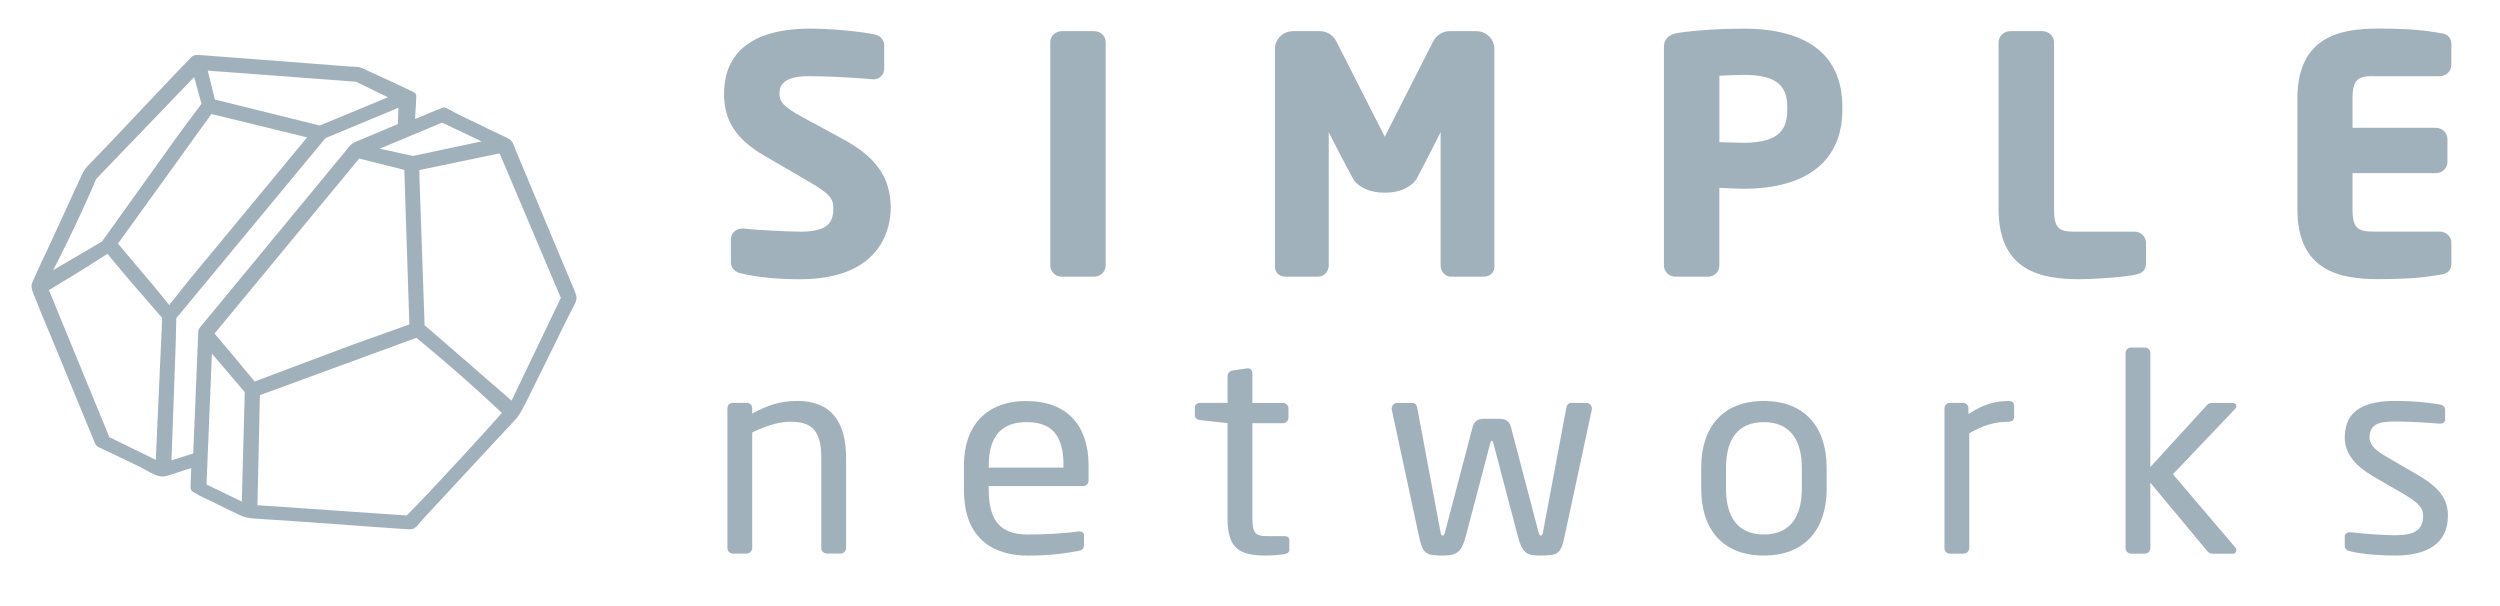
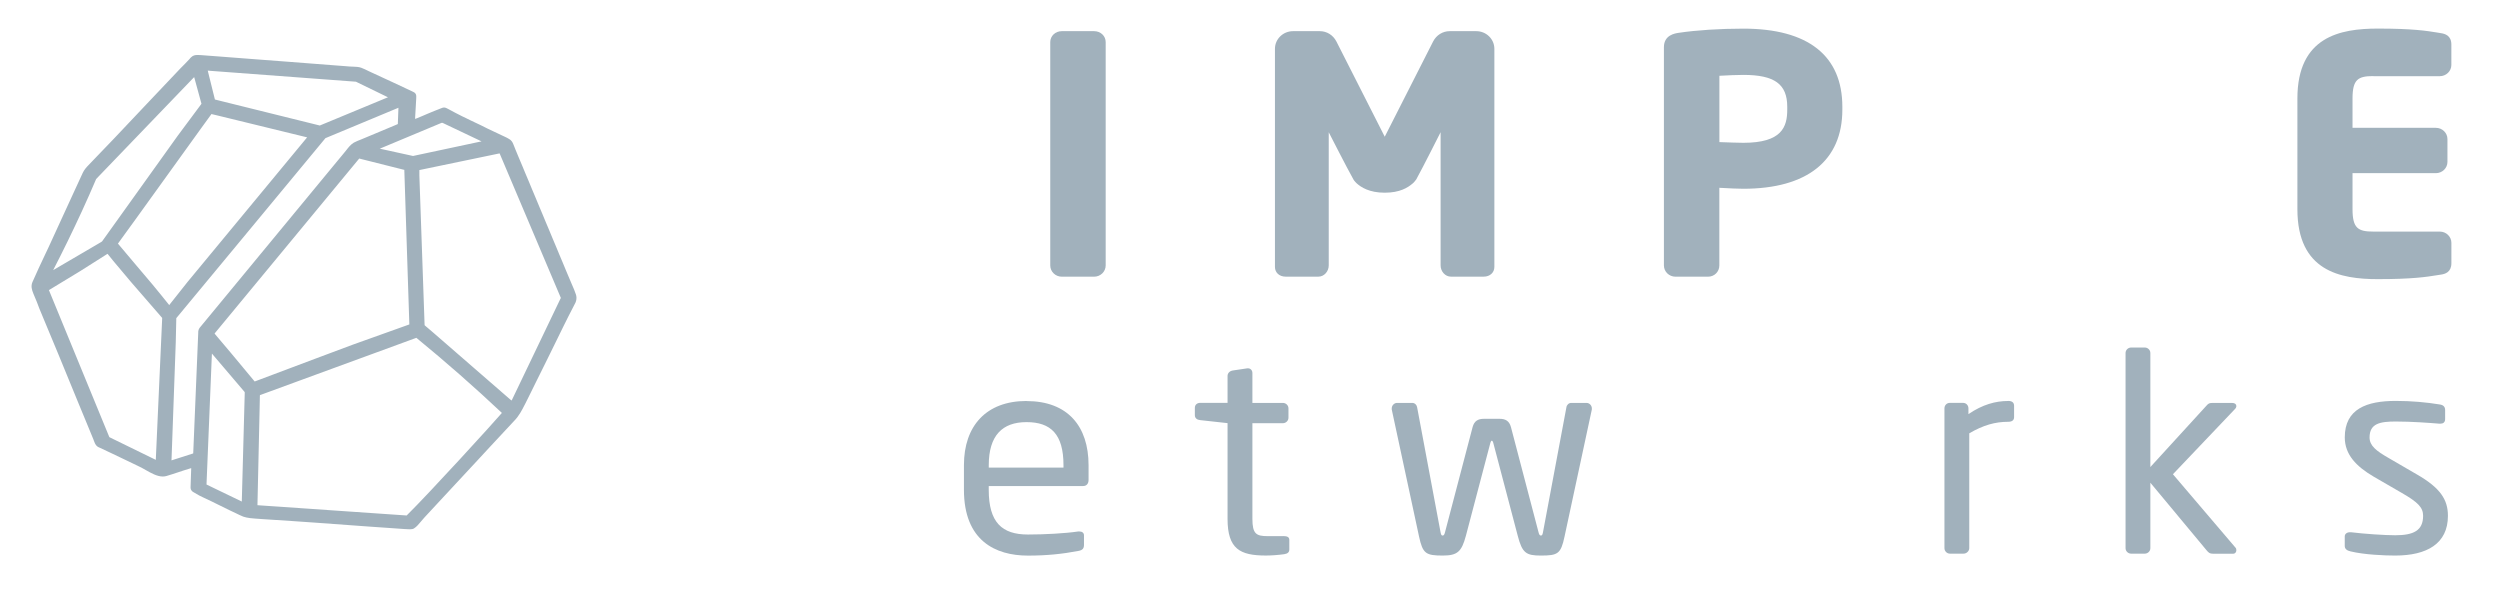
<svg xmlns="http://www.w3.org/2000/svg" width="99" height="24" viewBox="0 0 99 24" fill="none">
-   <path d="M31.563 15.879C30.903 15.879 30.401 16.042 29.788 16.377V16.17C29.788 16.051 29.7 15.953 29.575 15.953H29.018C28.895 15.953 28.805 16.05 28.805 16.17V21.706C28.805 21.825 28.904 21.923 29.018 21.923H29.565C29.687 21.923 29.788 21.814 29.788 21.706V17.125C30.301 16.875 30.826 16.701 31.295 16.701C32.142 16.701 32.523 17.037 32.523 18.133V21.704C32.523 21.823 32.623 21.921 32.746 21.921H33.282C33.405 21.921 33.505 21.824 33.505 21.704V18.133C33.505 16.689 32.903 15.876 31.563 15.876V15.877V15.879Z" fill="#A1B1BC" />
  <path d="M40.65 15.879C39.054 15.879 38.172 16.866 38.172 18.419V19.396C38.172 21.415 39.422 22.002 40.706 22.002C41.453 22.002 42.067 21.938 42.703 21.817C42.882 21.785 42.926 21.709 42.926 21.568V21.2C42.926 21.09 42.838 21.047 42.748 21.047H42.693C42.18 21.123 41.353 21.167 40.706 21.167C39.678 21.167 39.154 20.689 39.154 19.398V19.247H42.894C43.029 19.247 43.107 19.15 43.107 19.007V18.422C43.107 16.881 42.282 15.882 40.65 15.882V15.879ZM42.112 18.517H39.155V18.421C39.155 17.248 39.691 16.716 40.651 16.716C41.612 16.716 42.114 17.194 42.114 18.421V18.517H42.112Z" fill="#A1B1BC" />
  <path d="M50.821 21.231H50.197C49.75 21.231 49.595 21.145 49.595 20.546V16.759H50.8C50.923 16.759 51.023 16.662 51.023 16.541V16.172C51.023 16.053 50.924 15.955 50.8 15.955H49.595V14.771C49.595 14.662 49.517 14.586 49.426 14.586H49.393L48.813 14.672C48.69 14.694 48.611 14.78 48.611 14.889V15.953H47.529C47.407 15.953 47.316 16.028 47.316 16.149V16.441C47.316 16.562 47.405 16.626 47.529 16.637L48.611 16.756V20.544C48.611 21.739 49.102 21.999 50.129 21.999C50.342 21.999 50.632 21.978 50.855 21.946C50.999 21.925 51.057 21.86 51.057 21.761V21.38C51.057 21.272 50.979 21.229 50.822 21.229L50.82 21.232L50.821 21.231Z" fill="#A1B1BC" />
  <path d="M62.822 15.955H62.22C62.12 15.955 62.041 16.04 62.03 16.128L61.102 21.078C61.081 21.207 61.047 21.207 61.014 21.207C60.981 21.207 60.948 21.175 60.926 21.078L59.833 16.91C59.766 16.671 59.62 16.585 59.386 16.585H58.762C58.527 16.585 58.382 16.671 58.316 16.91L57.222 21.078C57.2 21.175 57.167 21.207 57.134 21.207C57.101 21.207 57.068 21.207 57.046 21.078L56.118 16.128C56.107 16.042 56.03 15.955 55.928 15.955H55.326C55.203 15.955 55.113 16.063 55.113 16.172V16.215L56.195 21.251C56.341 21.924 56.463 22 57.133 22C57.713 22 57.88 21.849 58.049 21.219L59.021 17.528C59.035 17.477 59.054 17.452 59.076 17.452C59.097 17.452 59.116 17.477 59.131 17.528L60.103 21.219C60.281 21.903 60.437 22 61.017 22C61.688 22 61.81 21.936 61.955 21.251L63.037 16.215V16.172C63.037 16.064 62.949 15.955 62.824 15.955H62.822Z" fill="#A1B1BC" />
-   <path d="M69.846 15.879C68.205 15.879 67.367 16.931 67.367 18.527V19.351C67.367 20.947 68.204 22 69.846 22C71.487 22 72.336 20.948 72.336 19.351V18.527C72.336 16.932 71.488 15.879 69.846 15.879ZM71.352 19.352C71.352 20.471 70.883 21.166 69.846 21.166C68.808 21.166 68.35 20.46 68.35 19.352V18.528C68.35 17.412 68.807 16.716 69.846 16.716C70.884 16.716 71.352 17.422 71.352 18.528V19.352Z" fill="#A1B1BC" />
  <path d="M79.523 15.879C79.021 15.879 78.508 16.02 77.95 16.399V16.171C77.95 16.052 77.862 15.954 77.737 15.954H77.213C77.09 15.954 77 16.051 77 16.171V21.707C77 21.826 77.1 21.924 77.213 21.924H77.76C77.883 21.924 77.983 21.815 77.983 21.707V17.159C78.541 16.834 79.01 16.703 79.523 16.703C79.68 16.703 79.758 16.638 79.758 16.518V16.072C79.758 15.941 79.68 15.877 79.523 15.877V15.879Z" fill="#A1B1BC" />
  <path d="M88.559 16.075C88.559 16.01 88.504 15.956 88.391 15.956H87.61C87.499 15.956 87.453 15.977 87.387 16.052L85.154 18.495V13.979C85.154 13.86 85.055 13.762 84.931 13.762H84.395C84.273 13.762 84.172 13.859 84.172 13.979V21.708C84.172 21.827 84.272 21.925 84.395 21.925H84.931C85.053 21.925 85.154 21.828 85.154 21.708V19.115L87.376 21.786C87.465 21.895 87.511 21.927 87.633 21.927H88.436C88.514 21.927 88.56 21.863 88.56 21.786C88.56 21.754 88.549 21.71 88.527 21.689L86.048 18.78L88.505 16.197C88.538 16.165 88.56 16.121 88.56 16.078V16.075H88.559Z" fill="#A1B1BC" />
  <path d="M95.71 18.788L94.605 18.146C94.092 17.854 93.835 17.648 93.835 17.323C93.835 16.769 94.248 16.692 94.873 16.692C95.498 16.692 96.213 16.746 96.604 16.778H96.637C96.749 16.778 96.827 16.725 96.827 16.593V16.234C96.827 16.115 96.761 16.038 96.615 16.017C96.09 15.931 95.499 15.876 94.873 15.876C93.725 15.876 92.853 16.189 92.853 17.32C92.853 18.004 93.311 18.471 93.992 18.872L95.118 19.524C95.756 19.893 95.955 20.098 95.955 20.426C95.955 21.011 95.576 21.196 94.85 21.196C94.448 21.196 93.633 21.143 93.098 21.077H93.053C92.941 21.077 92.852 21.142 92.852 21.241V21.619C92.852 21.738 92.94 21.804 93.086 21.836C93.633 21.968 94.436 22 94.85 22C96.101 22 96.938 21.533 96.938 20.427C96.938 19.785 96.636 19.32 95.709 18.787V18.789L95.71 18.788Z" fill="#A1B1BC" />
-   <path d="M33.375 5.504L31.823 4.663C30.999 4.219 30.868 4.021 30.868 3.715C30.868 3.524 30.868 3.017 32.025 3.017C32.771 3.017 33.598 3.058 34.595 3.142C34.829 3.142 35.014 2.958 35.014 2.721V1.792C35.014 1.581 34.857 1.408 34.628 1.364C34.161 1.258 32.956 1.133 32.102 1.133C29.268 1.133 28.672 2.536 28.672 3.714C28.672 4.788 29.157 5.526 30.293 6.18L32 7.173C32.855 7.665 33 7.87 33 8.237C33 8.814 32.783 9.174 31.701 9.174C31.244 9.174 29.954 9.112 29.439 9.051H29.388C29.142 9.049 28.943 9.243 28.943 9.482V10.386C28.943 10.604 29.106 10.781 29.344 10.827C30.061 10.987 30.78 11.058 31.675 11.058C35.012 11.058 35.272 8.899 35.272 8.238C35.272 7.04 34.705 6.222 33.373 5.505V5.503L33.375 5.504Z" fill="#A1B1BC" />
  <path d="M43.327 1.234H42.048C41.791 1.234 41.59 1.425 41.59 1.667V10.512C41.59 10.757 41.795 10.957 42.048 10.957H43.327C43.579 10.957 43.785 10.757 43.785 10.512V1.667C43.785 1.424 43.584 1.234 43.327 1.234Z" fill="#A1B1BC" />
  <path d="M58.467 1.234H57.407C57.131 1.234 56.88 1.391 56.751 1.644L54.836 5.414L52.921 1.642C52.791 1.389 52.541 1.234 52.265 1.234H51.205C50.81 1.234 50.488 1.547 50.488 1.931V10.573C50.488 10.796 50.664 10.955 50.908 10.955H52.212C52.432 10.955 52.618 10.752 52.618 10.51V5.237C52.618 5.237 53.339 6.651 53.599 7.112C53.614 7.138 53.623 7.15 53.672 7.206C53.69 7.226 53.708 7.244 53.727 7.262C53.893 7.412 54.224 7.631 54.833 7.631C55.441 7.631 55.751 7.426 55.929 7.276C55.962 7.25 55.992 7.221 56.017 7.189C56.06 7.138 56.069 7.128 56.083 7.106C56.338 6.645 57.048 5.235 57.048 5.235V10.51C57.048 10.752 57.233 10.955 57.454 10.955H58.758C59 10.955 59.177 10.795 59.177 10.573V1.931C59.177 1.547 58.855 1.234 58.461 1.234H58.464H58.467Z" fill="#A1B1BC" />
  <path d="M69.037 1.134C68.113 1.134 67.178 1.194 66.474 1.3C66.33 1.322 65.891 1.385 65.891 1.869V10.512C65.891 10.757 66.096 10.957 66.349 10.957H67.64C67.889 10.957 68.086 10.761 68.086 10.512V7.437L68.211 7.443C68.486 7.458 68.802 7.475 69.036 7.475C71.563 7.475 72.957 6.362 72.957 4.342V4.23C72.957 2.205 71.602 1.134 69.036 1.134H69.038H69.037ZM70.775 4.342C70.775 5.025 70.564 5.655 69.037 5.655C68.871 5.655 68.386 5.639 68.088 5.627V3.001C68.371 2.983 68.822 2.966 69.037 2.966C70.272 2.966 70.775 3.331 70.775 4.229V4.341V4.342Z" fill="#A1B1BC" />
-   <path d="M84.524 9.174H82.147C81.54 9.174 81.34 9.045 81.34 8.287V1.679C81.34 1.434 81.134 1.234 80.882 1.234H79.602C79.35 1.234 79.144 1.434 79.144 1.679V8.287C79.144 10.742 80.846 11.056 82.328 11.056C83.041 11.056 84.169 10.965 84.566 10.875C84.771 10.835 84.982 10.749 84.982 10.422V9.617C84.982 9.372 84.777 9.172 84.524 9.172V9.174Z" fill="#A1B1BC" />
  <path d="M93.981 3.017H96.616C96.868 3.017 97.074 2.817 97.074 2.572V1.767C97.074 1.408 96.827 1.336 96.646 1.311L96.504 1.287C96.098 1.221 95.542 1.132 94.16 1.132C92.678 1.132 90.977 1.446 90.977 3.901V8.285C90.977 10.74 92.678 11.054 94.16 11.054C95.542 11.054 96.098 10.964 96.504 10.899L96.645 10.877C96.831 10.853 97.075 10.778 97.075 10.421V9.616C97.075 9.371 96.869 9.171 96.617 9.171H93.982C93.376 9.171 93.16 9.036 93.16 8.284V6.857H96.461C96.713 6.857 96.919 6.657 96.919 6.412V5.507C96.919 5.262 96.713 5.062 96.461 5.062H93.16V3.9C93.16 3.147 93.376 3.013 93.982 3.013V3.015L93.981 3.017Z" fill="#A1B1BC" />
  <path d="M22.798 11.639C22.787 11.601 22.775 11.566 22.735 11.468C22.7 11.383 22.677 11.335 22.646 11.261C22.618 11.193 22.591 11.127 22.559 11.056C22.513 10.95 22.467 10.84 22.423 10.734C22.38 10.628 22.336 10.518 22.29 10.413C22.244 10.307 22.198 10.197 22.154 10.091C22.111 9.984 22.067 9.874 22.021 9.769C21.975 9.663 21.929 9.553 21.885 9.447C21.843 9.341 21.798 9.231 21.752 9.126C21.706 9.02 21.66 8.91 21.616 8.804C21.574 8.698 21.529 8.588 21.483 8.483C21.438 8.377 21.391 8.267 21.347 8.161C21.305 8.055 21.26 7.945 21.214 7.84C21.169 7.734 21.122 7.624 21.078 7.518C21.036 7.412 20.991 7.301 20.945 7.196C20.9 7.09 20.853 6.98 20.809 6.874C20.767 6.768 20.722 6.658 20.676 6.553C20.631 6.447 20.584 6.337 20.54 6.231C20.498 6.125 20.453 6.015 20.407 5.91C20.396 5.878 20.384 5.848 20.371 5.818C20.359 5.788 20.345 5.756 20.333 5.724C20.314 5.678 20.296 5.632 20.268 5.598C20.237 5.559 20.203 5.526 20.17 5.511L20.167 5.508C20.103 5.467 20.035 5.435 19.963 5.402C19.933 5.388 19.903 5.374 19.873 5.36C19.822 5.334 19.774 5.312 19.724 5.289C19.675 5.267 19.626 5.245 19.573 5.218C19.396 5.137 19.232 5.057 19.055 4.966C18.985 4.931 18.913 4.899 18.844 4.866C18.774 4.834 18.705 4.8 18.631 4.765C18.576 4.74 18.519 4.711 18.465 4.683C18.381 4.639 18.317 4.611 18.302 4.605C18.211 4.562 18.123 4.515 18.033 4.468C17.945 4.422 17.856 4.373 17.768 4.326C17.739 4.309 17.709 4.293 17.679 4.281C17.653 4.27 17.624 4.259 17.595 4.258C17.54 4.255 17.486 4.28 17.437 4.3C17.417 4.308 17.396 4.316 17.378 4.324C17.328 4.343 17.279 4.363 17.23 4.382C17.18 4.402 17.131 4.422 17.078 4.444C17.023 4.468 16.97 4.491 16.915 4.512C16.86 4.536 16.806 4.557 16.75 4.583L16.532 4.674L16.523 4.678C16.494 4.689 16.466 4.7 16.438 4.71C16.438 4.682 16.441 4.654 16.441 4.625C16.449 4.493 16.456 4.362 16.464 4.229C16.47 4.114 16.475 4 16.483 3.885C16.486 3.832 16.488 3.775 16.466 3.728C16.436 3.664 16.376 3.645 16.316 3.615L15.541 3.252L14.93 2.97L14.671 2.85C14.645 2.839 14.62 2.826 14.596 2.815C14.498 2.766 14.406 2.721 14.302 2.682C14.202 2.646 14.085 2.643 13.972 2.639C13.931 2.639 13.892 2.636 13.85 2.634C13.781 2.63 13.706 2.623 13.627 2.616C13.53 2.608 13.431 2.6 13.333 2.594C12.68 2.544 12.028 2.493 11.366 2.442C11.014 2.417 10.656 2.389 10.309 2.362C9.963 2.334 9.605 2.306 9.253 2.281C9.036 2.266 8.815 2.247 8.602 2.231C8.387 2.215 8.168 2.196 7.951 2.182H7.945C7.903 2.179 7.862 2.177 7.824 2.177C7.726 2.177 7.646 2.192 7.567 2.269C7.548 2.287 7.519 2.315 7.502 2.341L7.499 2.344L7.496 2.347C7.382 2.467 7.266 2.591 7.141 2.712L5.912 4.009L5.203 4.759L4.494 5.509C4.326 5.681 4.165 5.85 4.001 6.022C3.84 6.194 3.675 6.363 3.509 6.535C3.415 6.631 3.333 6.725 3.275 6.849C3.131 7.159 2.989 7.47 2.846 7.781C2.696 8.112 2.541 8.448 2.39 8.773C2.24 9.097 2.085 9.43 1.936 9.763C1.891 9.863 1.842 9.961 1.795 10.061C1.623 10.425 1.446 10.799 1.284 11.172C1.22 11.324 1.254 11.467 1.325 11.636C1.422 11.861 1.501 12.056 1.564 12.233C1.688 12.528 1.812 12.827 1.935 13.125C2.059 13.425 2.184 13.724 2.308 14.021C2.442 14.354 2.582 14.691 2.717 15.017C2.851 15.343 2.991 15.682 3.126 16.013C3.22 16.244 3.317 16.477 3.411 16.702C3.505 16.927 3.602 17.161 3.695 17.391C3.695 17.394 3.705 17.419 3.718 17.454C3.752 17.541 3.769 17.587 3.802 17.628C3.823 17.655 3.862 17.695 3.935 17.724H3.938C4.291 17.887 4.647 18.06 4.995 18.226C5.172 18.312 5.346 18.397 5.523 18.48C5.601 18.517 5.681 18.562 5.768 18.612C5.98 18.732 6.22 18.87 6.448 18.87C6.499 18.87 6.546 18.863 6.594 18.849C6.747 18.805 6.9 18.753 7.047 18.705C7.195 18.655 7.348 18.604 7.505 18.558L7.572 18.538C7.572 18.538 7.547 19.24 7.546 19.304C7.546 19.329 7.55 19.372 7.577 19.414C7.599 19.448 7.625 19.467 7.639 19.477C7.742 19.54 7.827 19.588 7.884 19.619C8.035 19.7 8.1 19.718 8.405 19.868C8.458 19.893 8.505 19.918 8.548 19.939C8.795 20.064 8.955 20.14 9.11 20.215C9.187 20.25 9.262 20.286 9.343 20.325C9.391 20.348 9.423 20.366 9.481 20.392C9.558 20.428 9.597 20.446 9.637 20.46C9.725 20.49 9.794 20.501 9.902 20.517C9.948 20.523 9.987 20.528 10.092 20.535C10.163 20.54 10.269 20.546 10.398 20.557C10.941 20.594 11.223 20.61 11.578 20.634C11.804 20.649 12.123 20.669 12.514 20.699L14.595 20.851C14.833 20.866 15.072 20.884 15.304 20.9C15.534 20.919 15.773 20.936 16.013 20.95C16.044 20.95 16.079 20.953 16.116 20.955C16.152 20.958 16.191 20.96 16.228 20.96C16.308 20.96 16.362 20.949 16.401 20.921C16.503 20.855 16.59 20.749 16.676 20.645C16.718 20.595 16.758 20.546 16.799 20.502C16.877 20.423 16.952 20.339 17.026 20.257C17.1 20.175 17.177 20.09 17.255 20.01C17.529 19.714 17.804 19.418 18.077 19.125C18.352 18.83 18.627 18.536 18.9 18.239C19.057 18.072 19.211 17.903 19.368 17.733C19.694 17.379 20.032 17.015 20.368 16.659C20.55 16.473 20.66 16.26 20.776 16.033L20.795 15.998C20.867 15.857 20.938 15.712 21.007 15.572C21.075 15.429 21.146 15.284 21.218 15.143C21.312 14.957 21.401 14.773 21.493 14.589C21.582 14.404 21.674 14.22 21.767 14.035C21.855 13.854 21.944 13.67 22.036 13.487C22.121 13.316 22.246 13.057 22.305 12.938C22.414 12.714 22.577 12.392 22.788 11.986C22.825 11.901 22.829 11.832 22.829 11.79C22.829 11.736 22.817 11.696 22.8 11.639V11.642H22.799L22.798 11.639ZM17.474 4.87L17.483 4.866H17.527L17.538 4.871L18.936 5.535L19.069 5.599L18.923 5.629L16.367 6.174L16.357 6.177L16.345 6.174L15.289 5.942L15.196 5.922L15.039 5.888L15.187 5.826L17.474 4.87ZM8.299 2.803L14.085 3.235H14.094L14.104 3.24L15.264 3.804L15.363 3.853L15.259 3.895L12.682 4.963L12.667 4.971L12.65 4.967L8.749 4C8.67 3.978 8.651 3.975 8.63 3.97C8.614 3.967 8.594 3.962 8.541 3.948L8.511 3.94L8.503 3.911L8.243 2.863L8.227 2.796L8.297 2.801H8.3L8.299 2.803ZM2.106 10.696C2.492 9.949 2.874 9.167 3.249 8.352C3.445 7.925 3.631 7.505 3.808 7.089L3.888 7.005L7.624 3.12L7.689 3.053L7.713 3.14L7.972 4.086L7.978 4.109L7.964 4.13L7.043 5.368C6.043 6.764 5.045 8.159 4.045 9.555L4.042 9.558C4.032 9.566 4.022 9.572 4.012 9.581C3.376 9.953 2.742 10.326 2.106 10.697V10.696ZM6.422 12.607L6.173 18.133L6.17 18.21L6.097 18.175L4.348 17.32L4.332 17.311L4.323 17.294L1.953 11.527L1.937 11.488L1.974 11.466L3.184 10.731L4.218 10.076L4.258 10.051L4.287 10.086L4.483 10.329L5.186 11.165L6.407 12.572L6.421 12.588V12.607H6.422ZM6.701 12.083L6.661 12.031L6.361 11.659L6.03 11.256L5.409 10.523L4.695 9.676L4.67 9.646L4.693 9.616L4.817 9.444L5.24 8.861L5.271 8.819L7.981 5.057L8.354 4.544L8.375 4.515L8.409 4.525L8.616 4.574L12.083 5.42L12.162 5.439L12.111 5.501L7.433 11.157L6.74 12.031L6.699 12.083H6.703H6.701ZM7.911 12.976C7.907 12.983 7.901 12.992 7.895 12.998C7.885 13.014 7.875 13.033 7.865 13.058C7.849 13.107 7.849 13.15 7.85 13.178L7.653 17.92L7.65 17.956L7.616 17.967L6.86 18.209L6.79 18.231L6.794 18.159L6.96 13.559L6.981 12.615V12.599L6.992 12.586L9.837 9.154L12.879 5.481L12.888 5.471L12.899 5.466L15.704 4.298L15.778 4.268L15.775 4.348L15.755 4.882V4.912L15.726 4.925C15.682 4.948 15.636 4.965 15.593 4.982C15.548 5 15.505 5.017 15.466 5.035L14.883 5.279L14.304 5.521C14.202 5.561 14.098 5.601 14.009 5.65C13.886 5.725 13.797 5.838 13.705 5.958C13.651 6.027 13.586 6.106 13.517 6.187C13.466 6.248 13.413 6.312 13.363 6.372C13.25 6.51 13.138 6.645 13.027 6.779C12.915 6.917 12.805 7.052 12.69 7.187C12.576 7.323 12.465 7.459 12.354 7.594C12.242 7.732 12.132 7.867 12.018 8.002C11.903 8.138 11.792 8.274 11.681 8.409C11.569 8.547 11.459 8.682 11.345 8.817C11.23 8.952 11.119 9.089 11.008 9.224C10.896 9.361 10.786 9.497 10.672 9.632C10.558 9.767 10.447 9.904 10.335 10.039C10.223 10.176 10.113 10.312 9.999 10.447C9.885 10.582 9.774 10.719 9.663 10.854C9.55 10.991 9.44 11.127 9.326 11.262C9.212 11.397 9.101 11.534 8.99 11.669C8.878 11.806 8.768 11.941 8.653 12.077C8.539 12.212 8.428 12.348 8.317 12.484C8.205 12.621 8.095 12.756 7.98 12.892C7.947 12.93 7.925 12.958 7.908 12.979L7.917 12.976H7.911ZM9.692 15.545C9.681 15.833 9.575 19.861 9.575 19.861L8.209 19.202L8.179 19.188V19.154L8.386 14.132L8.392 14.001L8.477 14.102L9.677 15.511L9.689 15.526V15.545H9.69H9.692ZM10.088 15.11L10.064 15.082L9.143 13.975L8.522 13.24L8.497 13.21L8.522 13.177L14.204 6.303L14.225 6.278L14.256 6.286L15.974 6.718L16.012 6.727V6.765L16.209 12.814V12.849L16.175 12.86L13.981 13.645L12.502 14.198L10.12 15.094L10.085 15.107L10.088 15.11ZM16.104 20.413C14.135 20.277 12.164 20.141 10.195 20.006C10.226 18.746 10.255 17.483 10.28 16.216C10.284 16.058 10.289 15.838 10.291 15.681L10.294 15.646L10.327 15.635C10.415 15.607 15.991 13.555 16.465 13.386C16.473 13.383 16.48 13.381 16.489 13.378C16.493 13.381 16.504 13.392 16.509 13.395C17.669 14.346 18.791 15.331 19.875 16.352C19.551 16.732 17.021 19.509 16.105 20.412H16.104V20.413ZM22.198 11.82C21.557 13.155 20.917 14.491 20.278 15.826C20.271 15.837 20.264 15.85 20.258 15.861C20.238 15.845 20.218 15.831 20.199 15.814C19.189 14.938 18.18 14.061 17.171 13.184L16.83 12.893L16.814 12.877L16.607 6.949V6.735L16.648 6.726L18.241 6.395L19.742 6.083L19.785 6.075L19.801 6.113L22.202 11.779L22.21 11.799L22.201 11.819H22.2L22.198 11.82Z" fill="#A1B1BC" />
</svg>